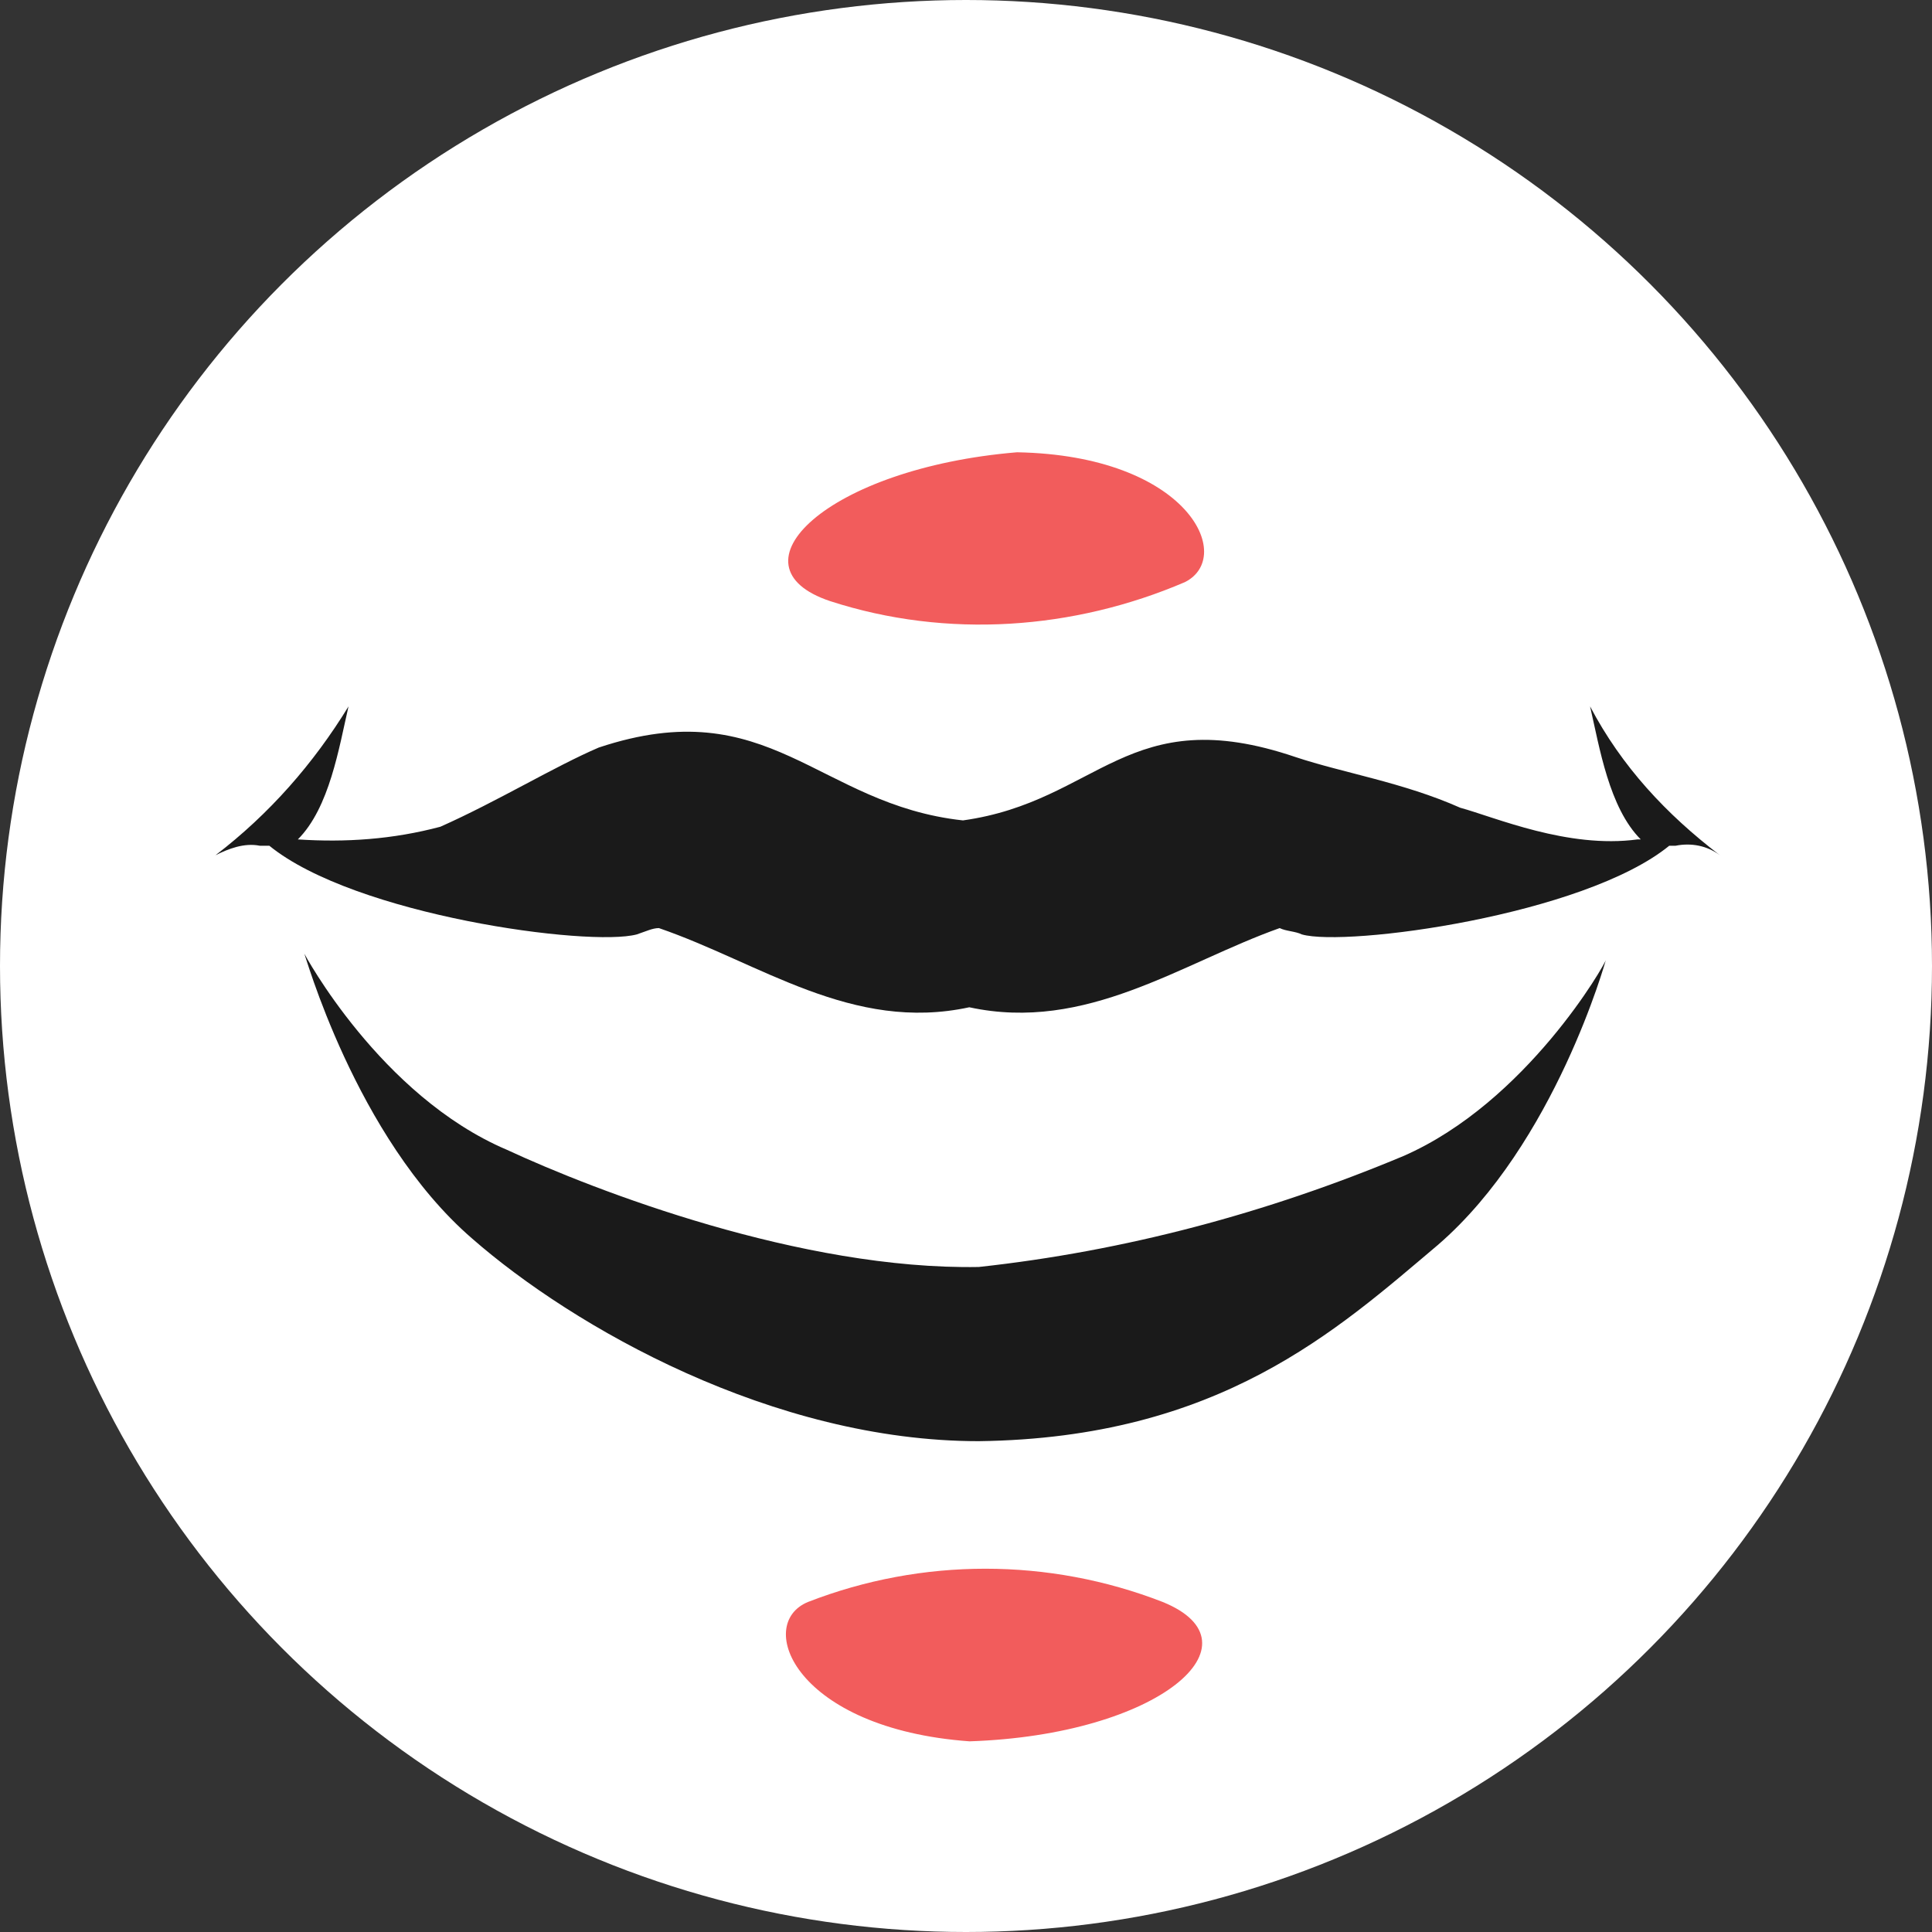
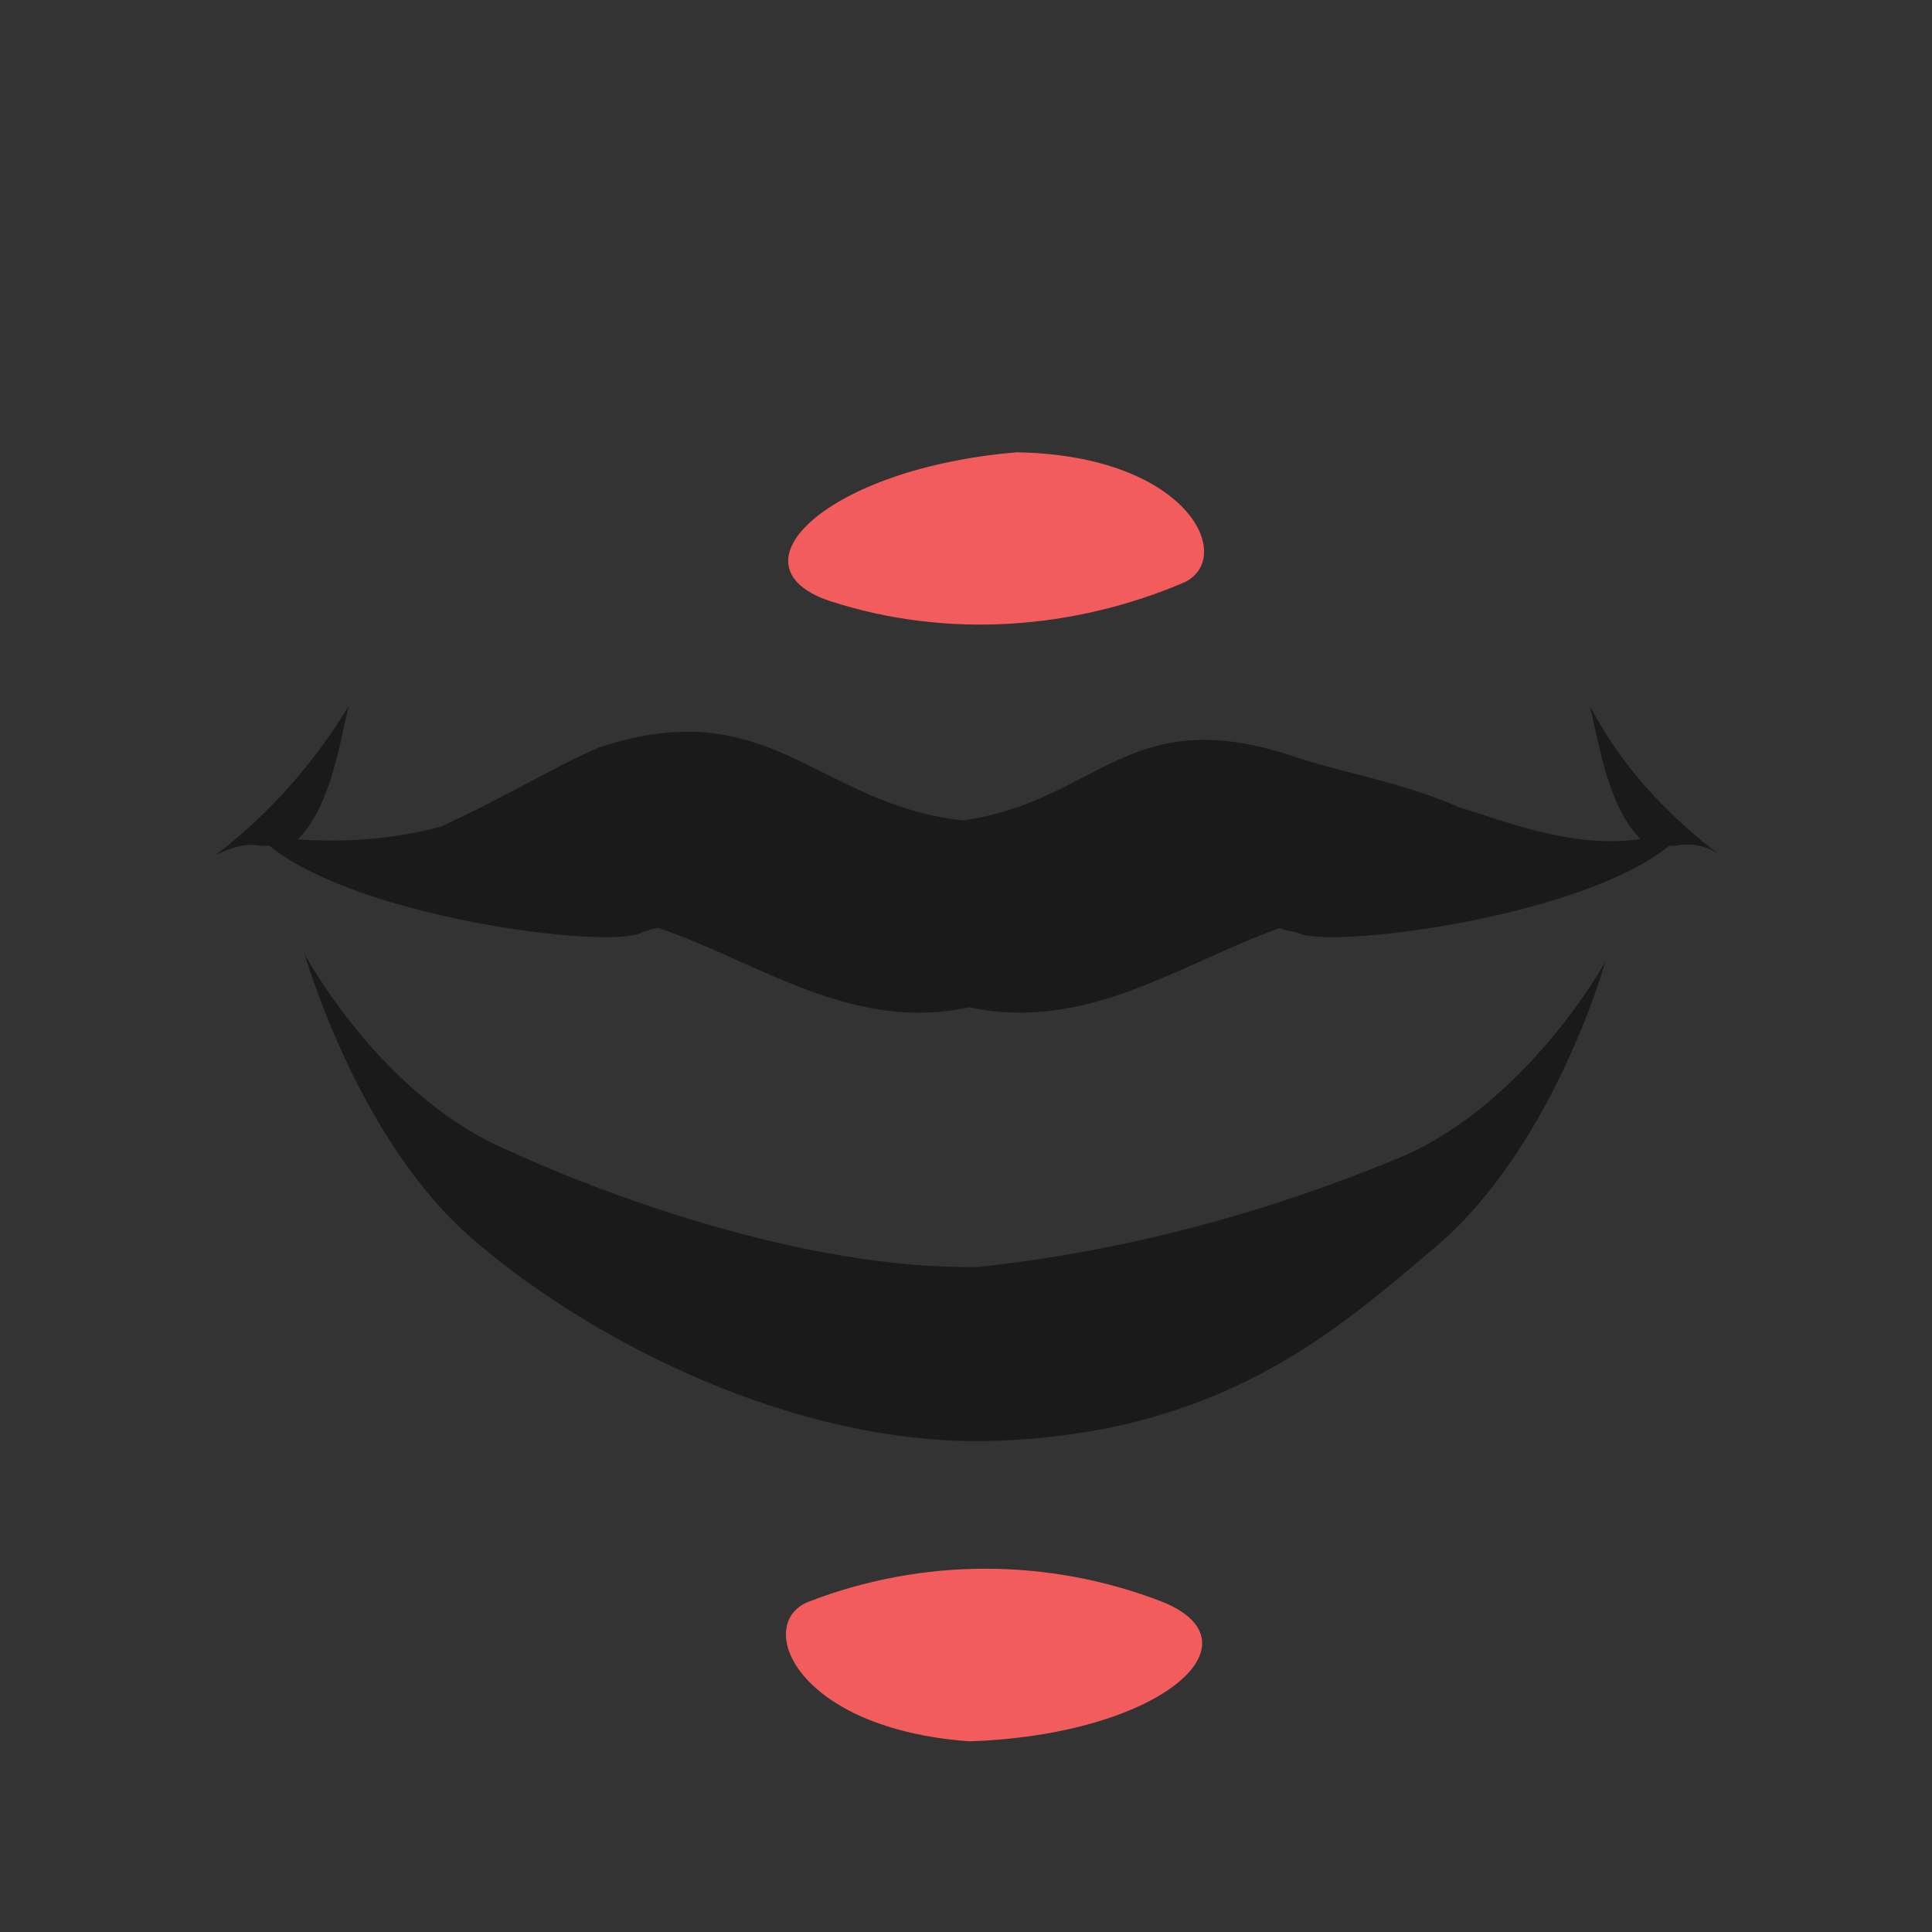
<svg xmlns="http://www.w3.org/2000/svg" xmlns:xlink="http://www.w3.org/1999/xlink" version="1.1" id="Layer_1" x="0px" y="0px" viewBox="0 0 61 61" style="enable-background:new 0 0 61 61;" xml:space="preserve">
  <rect x="0" y="0" width="61" height="61" fill="#333333" stroke="none" />
  <style type="text/css">
	.st0{clip-path:url(#SVGID_00000174591629874449417940000001133311519088497335_);}
	.st1{fill:#FFFFFF;}
	.st2{fill:#1A1A1A;}
	.st3{fill:#F25C5C;}
</style>
  <g transform="translate(0.011 -0.02)">
    <g>
      <defs>
        <circle id="SVGID_1_" cx="30.5" cy="30.5" r="30.5" />
      </defs>
      <clipPath id="SVGID_00000034799584211258286450000006381751182634130873_">
        <use xlink:href="#SVGID_1_" style="overflow:visible;" />
      </clipPath>
      <g transform="translate(-0.011 0.02)" style="clip-path:url(#SVGID_00000034799584211258286450000006381751182634130873_);">
        <g transform="translate(0)">
          <g transform="translate(0 0)">
-             <rect class="st1" width="61" height="61" />
-           </g>
+             </g>
          <g transform="translate(6.804 22.303)">
            <path class="st2" d="M37.5,14.2c-4.3,1.8-8.8,3-13.4,3.5c-5.6,0.1-12.1-2.4-14.9-3.7c-4-1.7-6.4-6.2-6.4-6.2       c0-0.1,1.6,5.8,5.3,9c3.2,2.8,9.5,6.4,16,6.4c7.6-0.1,11.3-3.5,14.5-6.2c3.7-3.2,5.3-9,5.3-9C43.9,8.1,41.4,12.5,37.5,14.2z" />
            <path class="st2" d="M47.5,4.7c-1.7-1.3-3.1-2.8-4.1-4.7C43.7,1.3,44,3.2,45,4.2c0,0,0,0-0.1,0c-2.2,0.3-4.5-0.7-5.6-1       c-1.8-0.8-3.7-1.1-5.2-1.6c-5.3-1.8-6.2,1.4-10.5,2c-4.6-0.5-6.1-4.1-11.5-2.3C10.7,1.9,8.9,3,7.1,3.8c-1.5,0.4-3,0.5-4.5,0.4       c1-1,1.3-2.9,1.6-4.2C3.1,1.8,1.7,3.4,0,4.7c0.4-0.2,0.9-0.4,1.4-0.3c0.1,0,0.2,0,0.3,0c2.7,2.2,10.1,3.2,11.6,2.8       C13.6,7.1,13.8,7,14,7c3.2,1.1,6.1,3.3,9.8,2.5c3.7,0.8,6.7-1.4,9.8-2.5c0.2,0.1,0.5,0.1,0.7,0.2c1.4,0.4,8.9-0.6,11.6-2.8       c0.1,0,0.1,0,0.2,0C46.6,4.3,47.1,4.4,47.5,4.7z" />
          </g>
        </g>
      </g>
    </g>
    <path class="st3" d="M25.5,50.6c3.6-1.4,7.6-1.4,11.2,0c3.2,1.3-0.1,4.2-6.1,4.4C25.1,54.6,23.8,51.3,25.5,50.6z" />
    <path class="st3" d="M37.4,18.4c-3.5,1.5-7.5,1.8-11.2,0.6c-3.3-1.1-0.1-4.2,5.9-4.7C37.5,14.4,39,17.6,37.4,18.4z" />
  </g>
</svg>